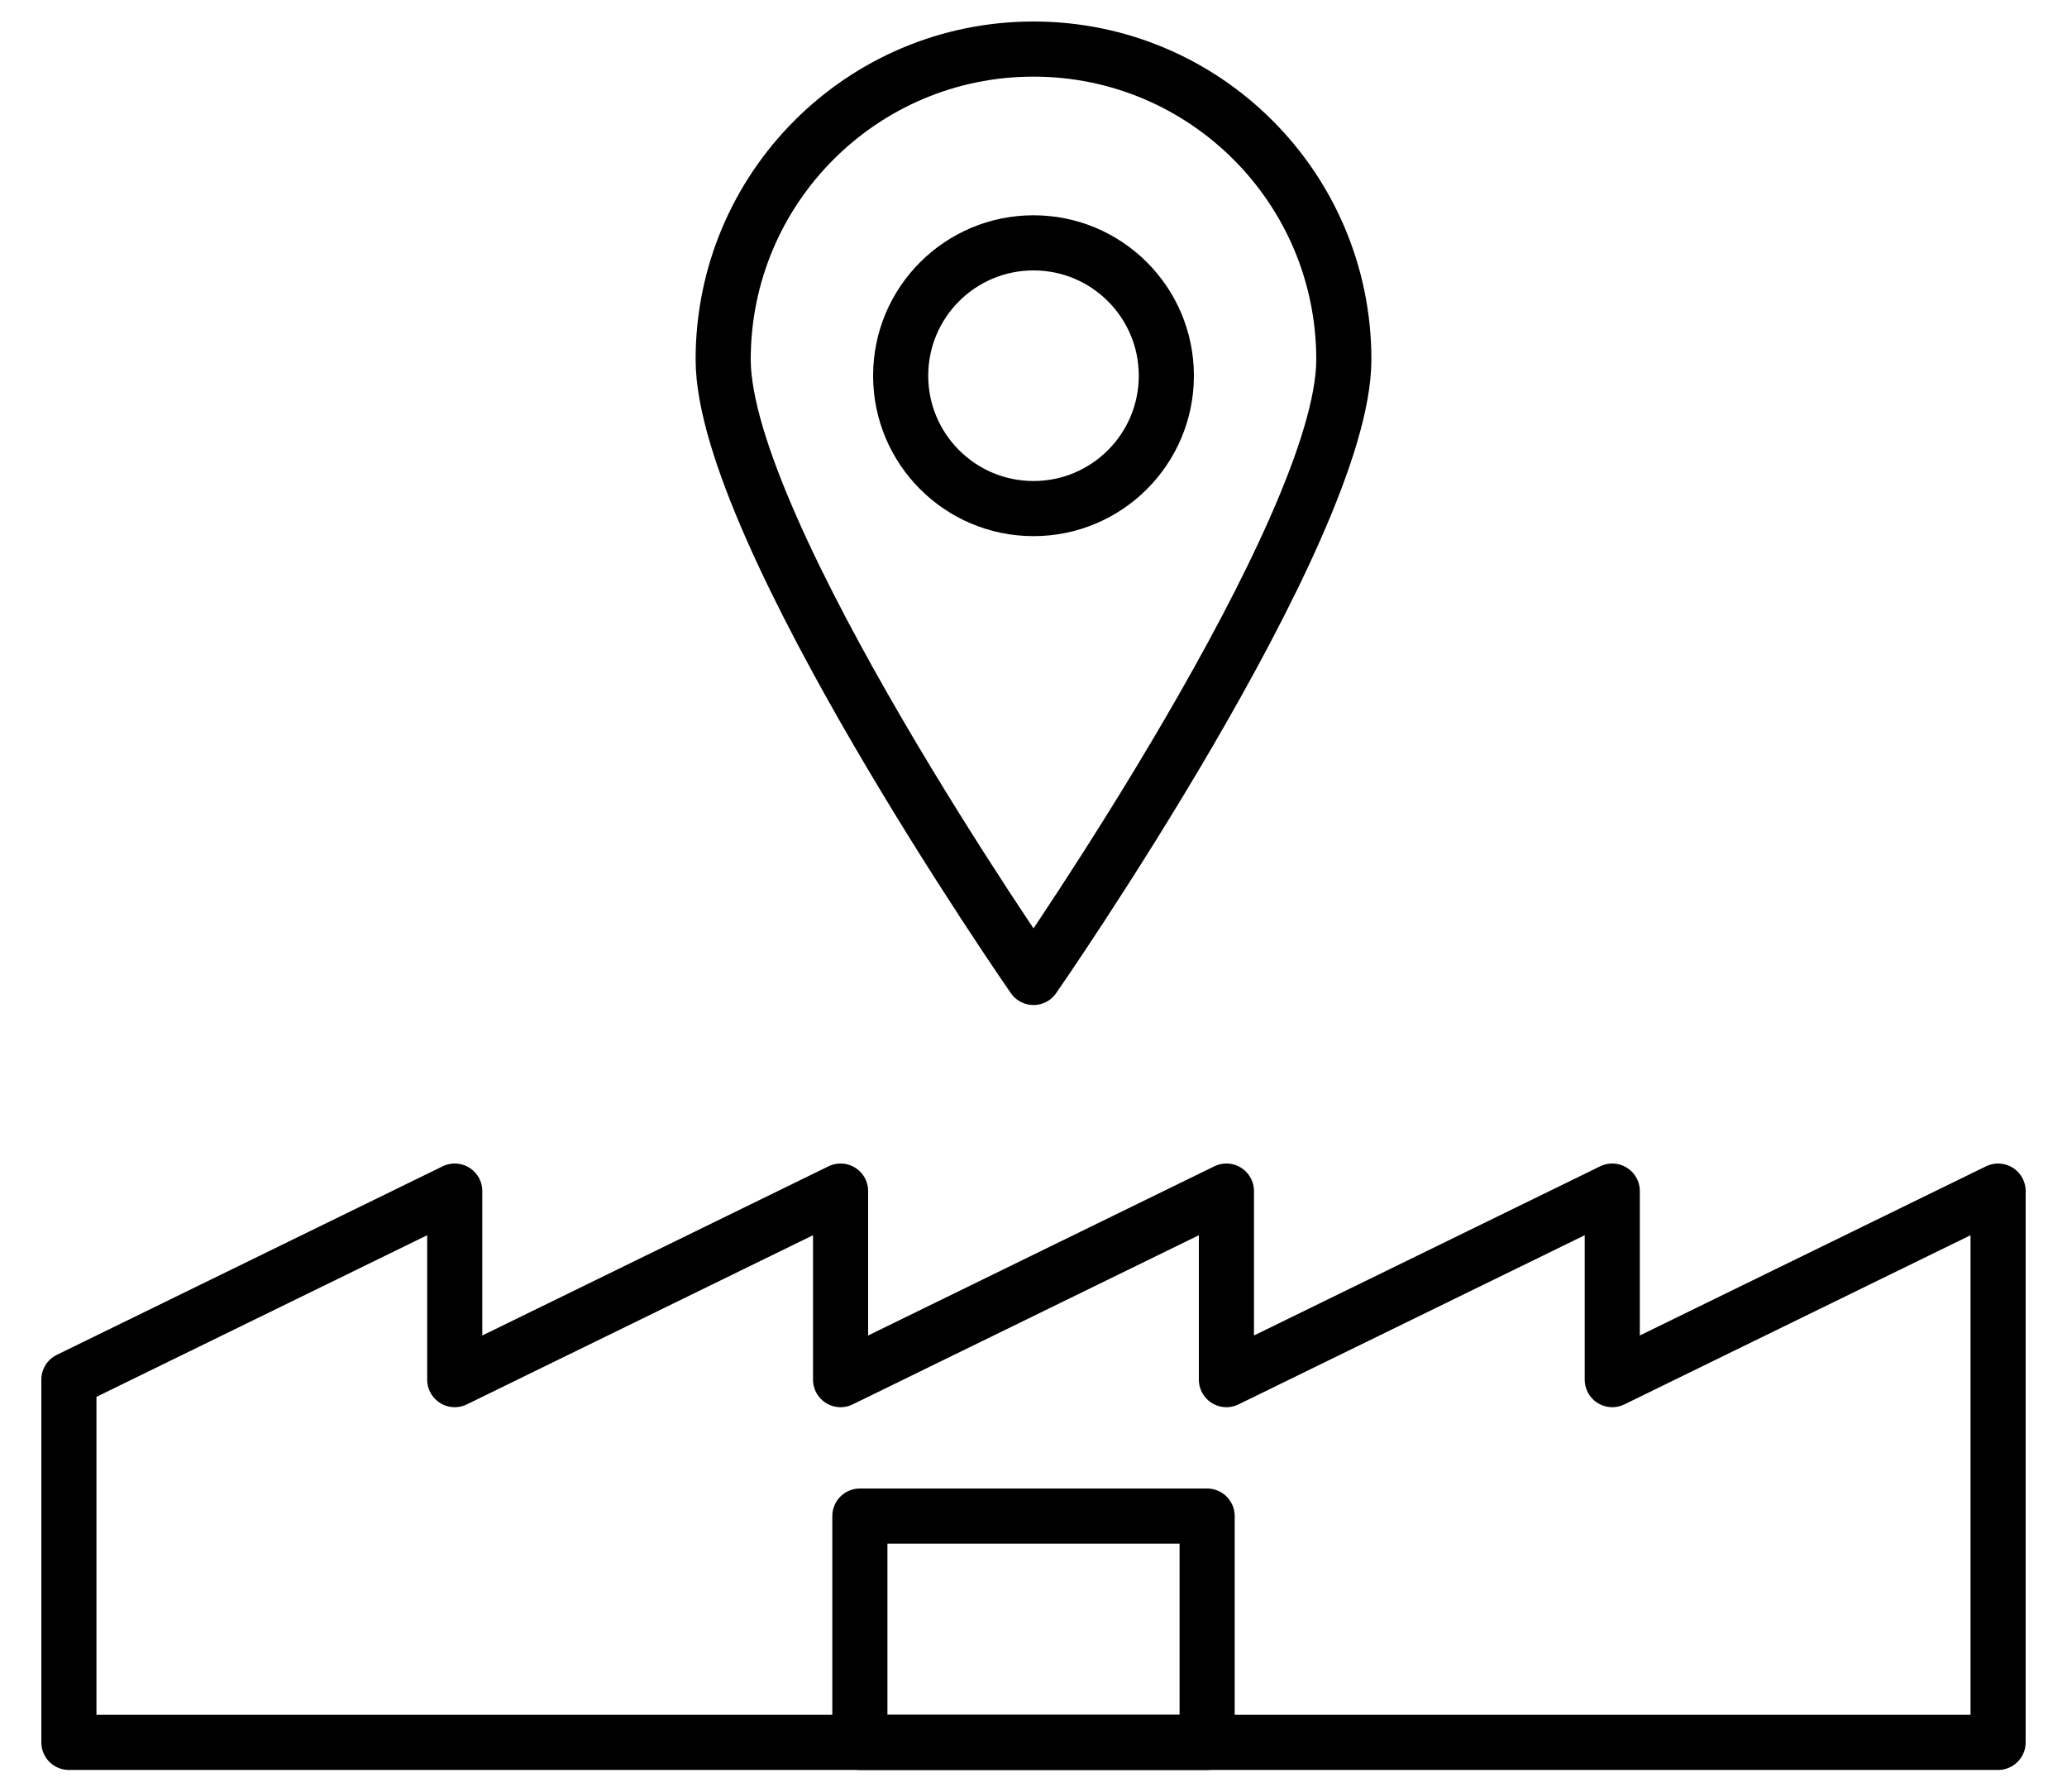
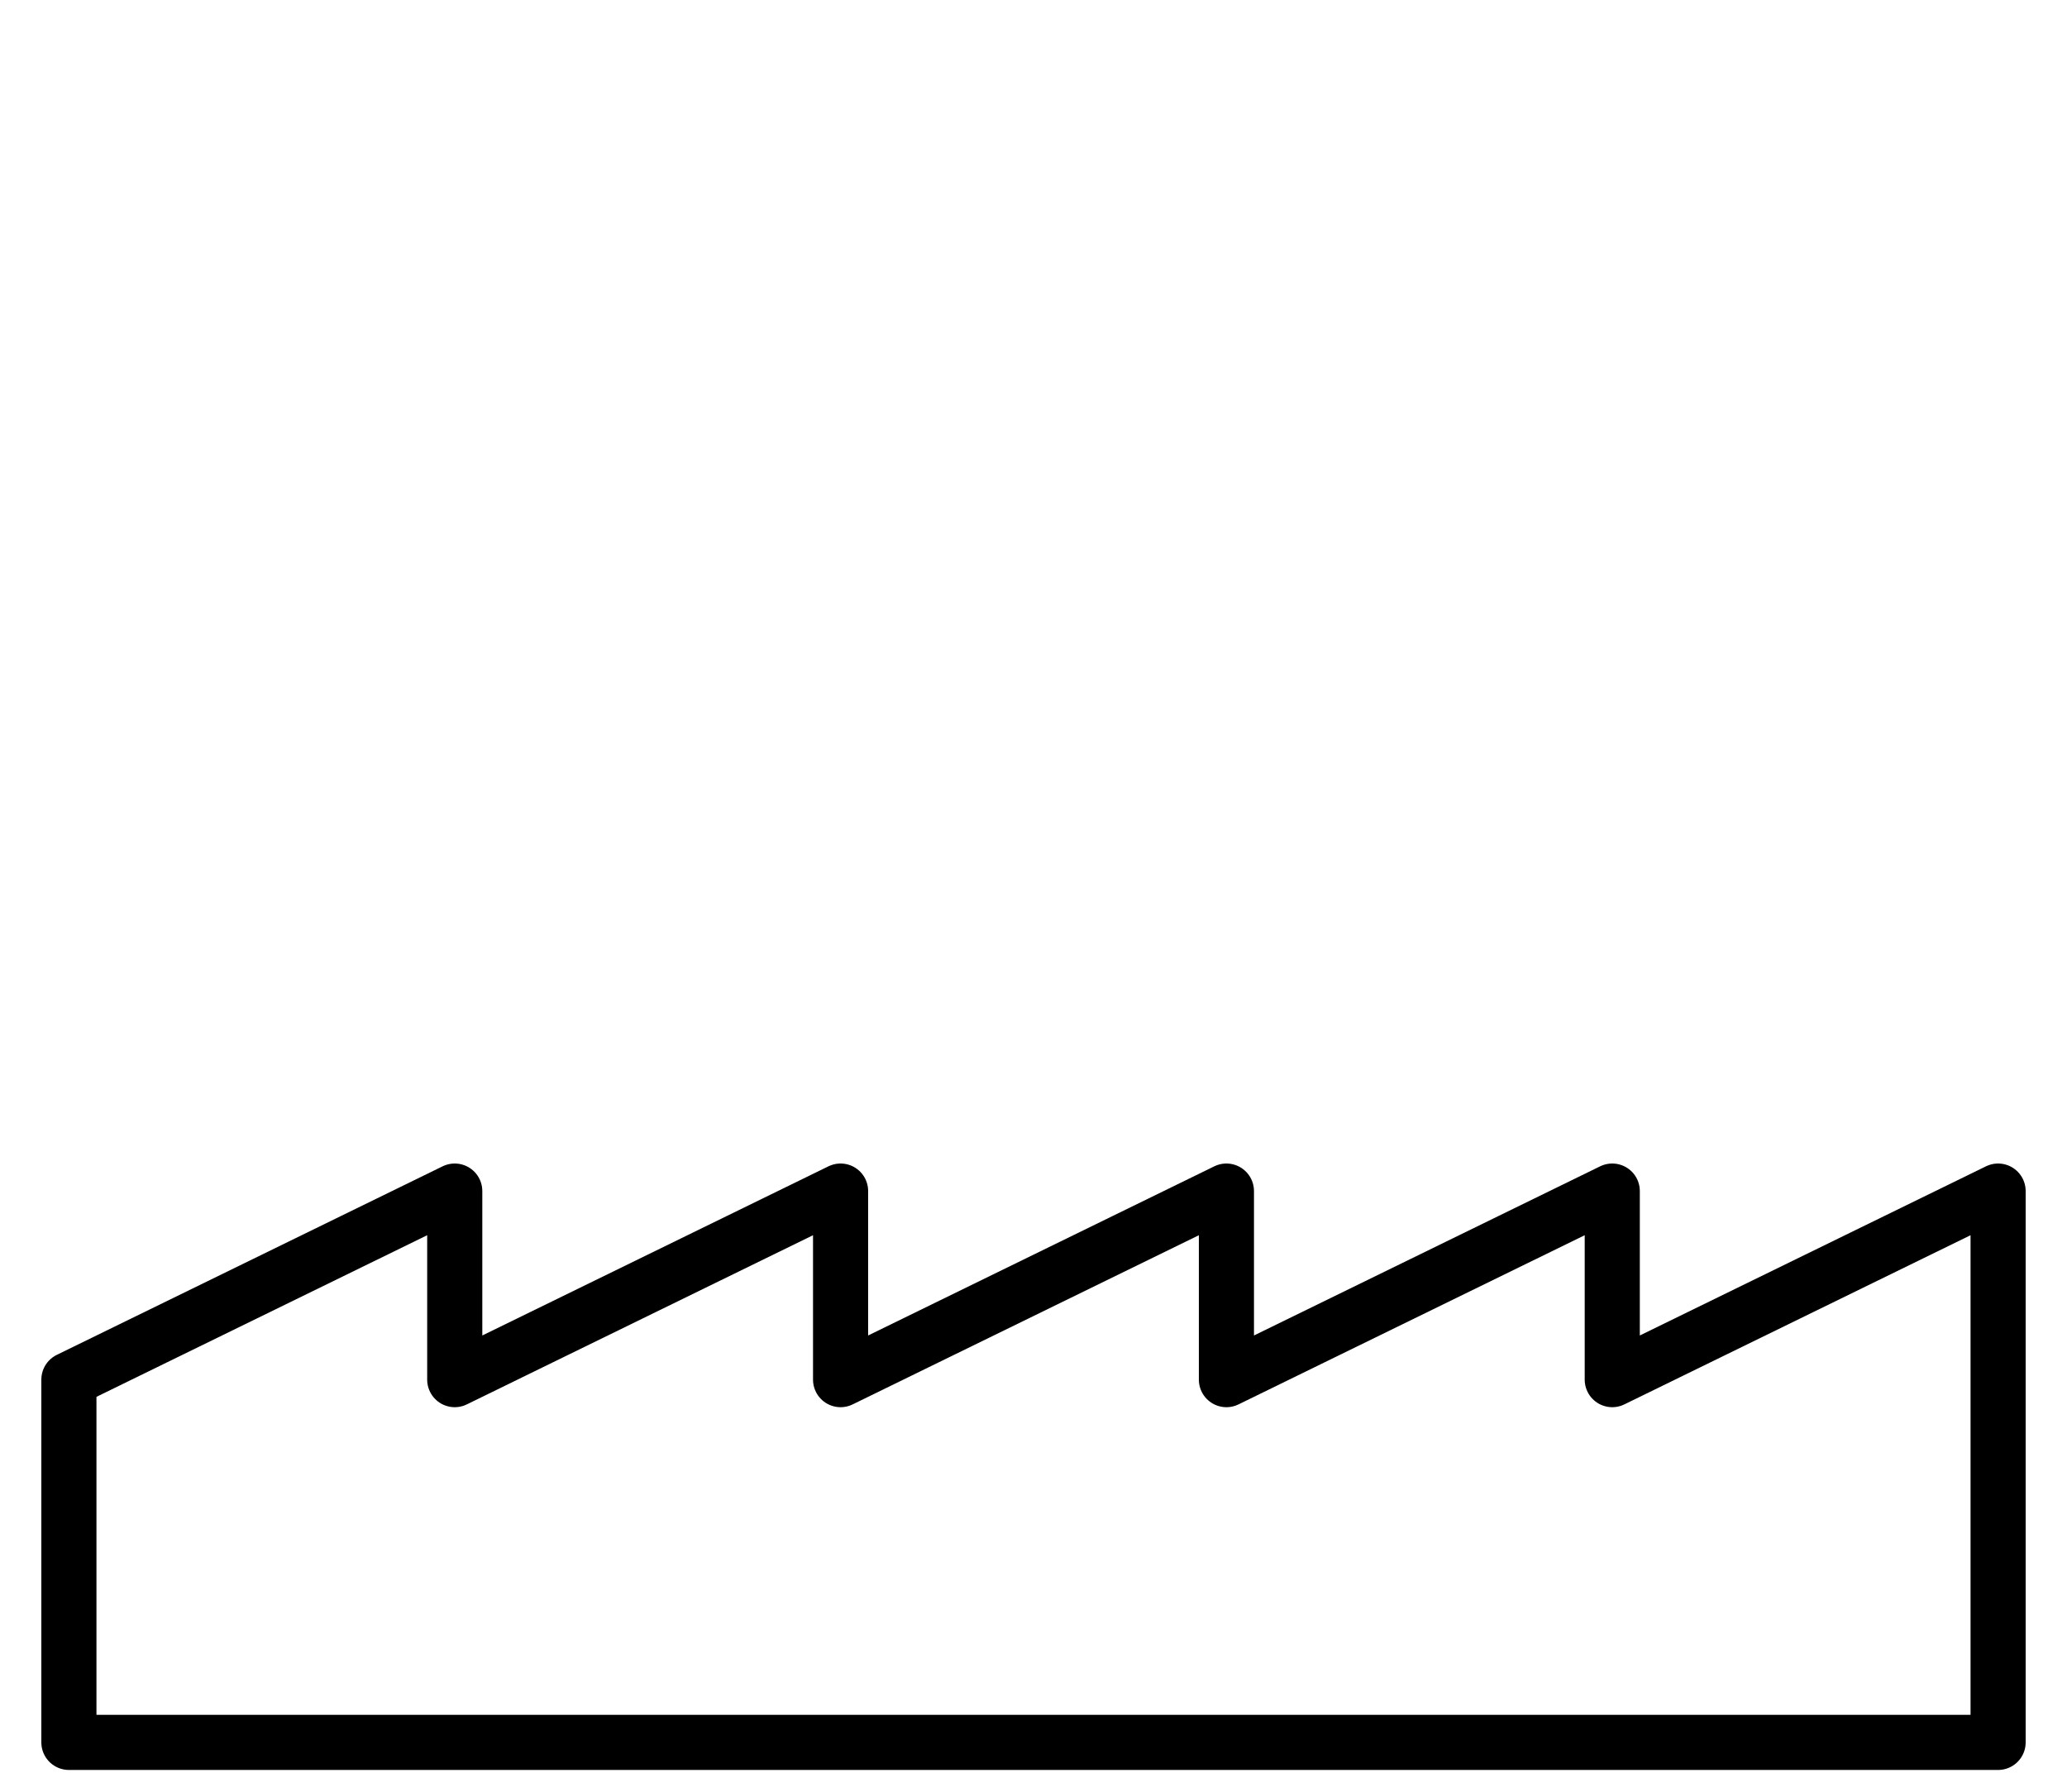
<svg xmlns="http://www.w3.org/2000/svg" viewBox="0 0 75 65">
  <defs>
    <style>.d{fill:none;stroke:#000;stroke-linejoin:round;stroke-width:2px;}</style>
  </defs>
  <g id="a" />
  <g id="b">
    <g>
      <g>
        <polygon class="d" points="58.5 50.05 58.5 43.21 44.5 50.05 44.5 43.21 30.5 50.05 30.5 43.21 16.5 50.05 16.5 43.21 2.5 50.05 2.5 63.21 16.5 63.21 30.5 63.21 44.5 63.21 58.5 63.21 72.5 63.21 72.5 43.21 58.5 50.05" />
        <g>
-           <path class="d" d="M26.24,13.04c0-6.22,5.04-11.26,11.26-11.26s11.26,5.04,11.26,11.26-11.26,22.42-11.26,22.42c0,0-11.26-16.2-11.26-22.42Z" />
-           <circle class="d" cx="37.5" cy="13.63" r="4.82" />
-         </g>
+           </g>
      </g>
-       <rect class="d" x="31.2" y="55" width="12.6" height="8.21" />
    </g>
  </g>
  <g id="c" />
</svg>